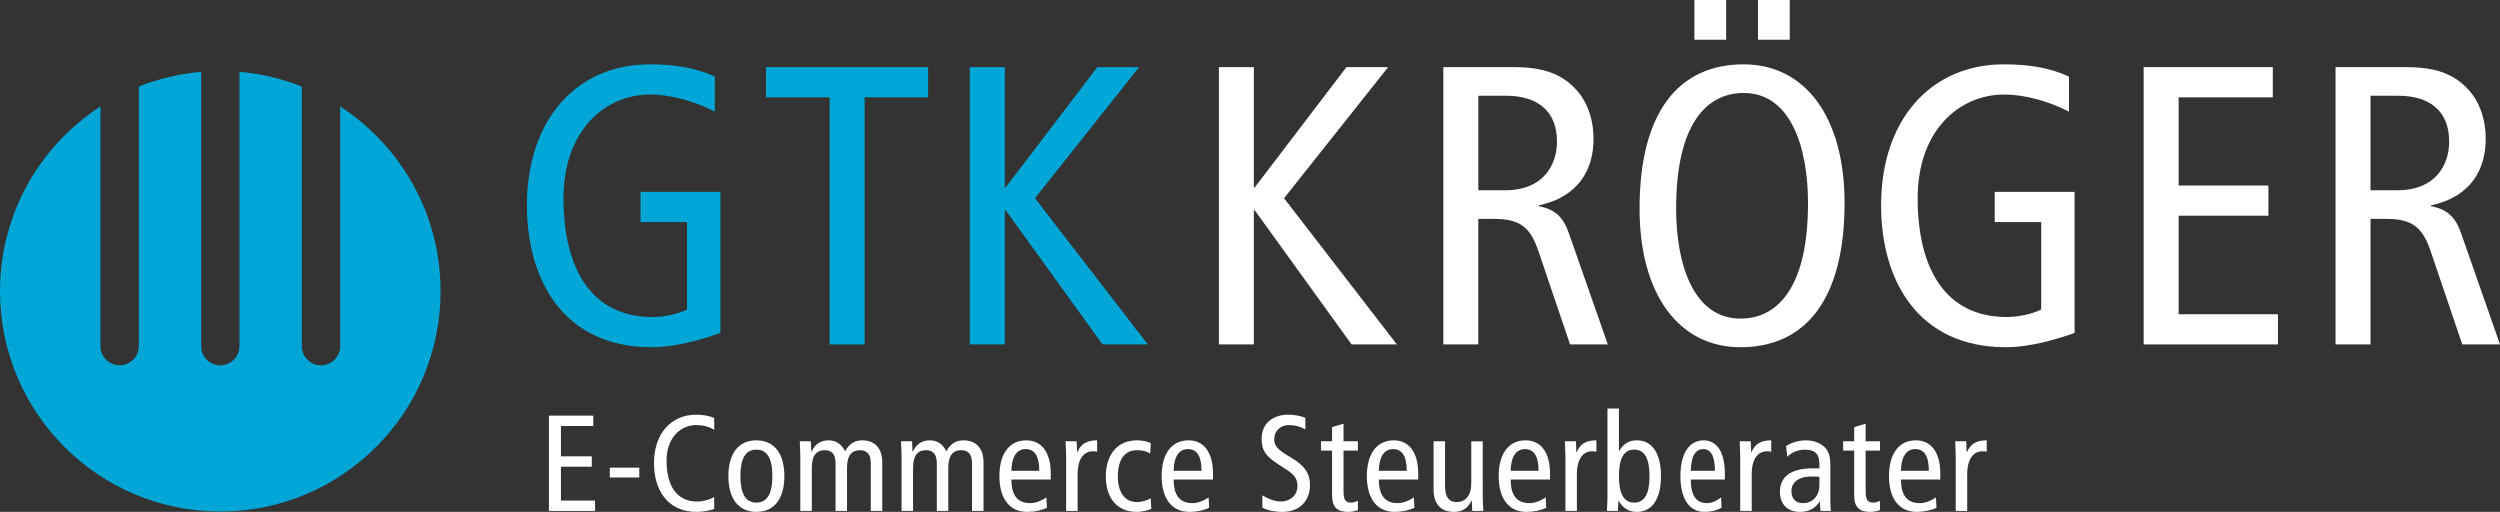
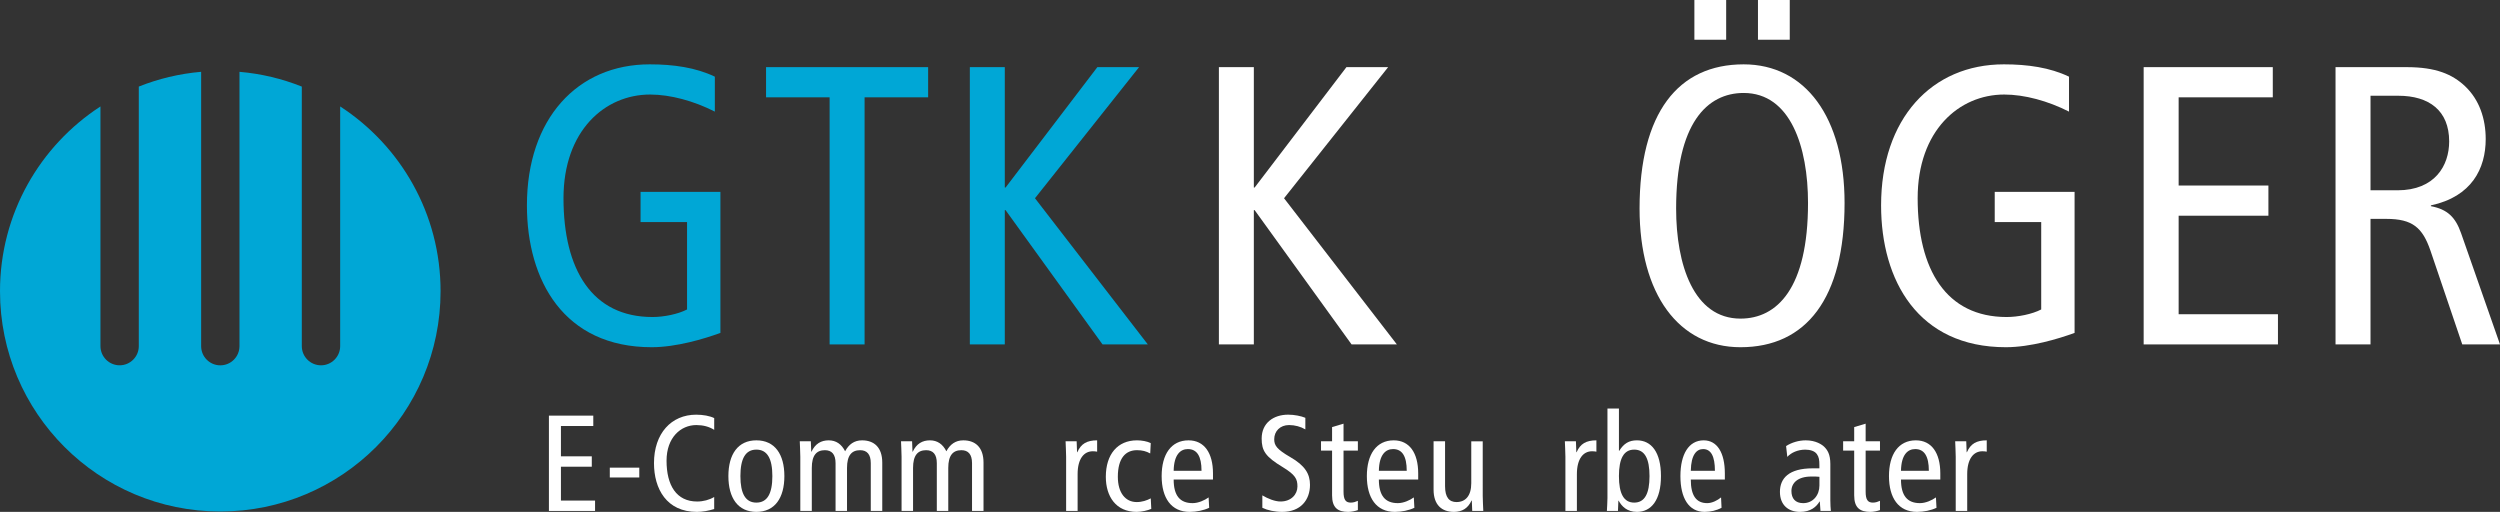
<svg xmlns="http://www.w3.org/2000/svg" version="1.1" id="Ebene_1" x="0px" y="0px" width="161.081px" height="32.982px" viewBox="0 0 161.081 32.982" enable-background="new 0 0 161.081 32.982" xml:space="preserve">
  <rect x="0" y="0" width="161.081" height="32.982" fill="#333333" stroke="none" />
  <path fill="#00A7D6" d="M46.417,21.45c-1.049,0.383-2.841,0.922-4.429,0.922c-5.656,0-8.037-4.301-8.037-9.138  c0-5.581,3.252-9.088,7.909-9.088c1.536,0,2.969,0.204,4.199,0.794v2.252c-1.358-0.69-2.867-1.101-4.173-1.101  c-2.917,0-5.579,2.33-5.579,6.681c0,4.608,1.843,7.654,5.734,7.654c0.716,0,1.637-0.179,2.227-0.487v-5.63h-2.995v-1.945h5.145  V21.45z" />
  <polygon fill="#00A7D6" points="53.454,6.271 49.359,6.271 49.359,4.326 59.802,4.326 59.802,6.271 55.707,6.271 55.707,22.192   53.454,22.192 " />
  <polygon fill="#00A7D6" points="62.489,4.326 64.741,4.326 64.741,12.082 64.792,12.082 70.705,4.326 73.393,4.326 66.686,12.773   73.957,22.192 71.039,22.192 64.792,13.54 64.741,13.54 64.741,22.192 62.489,22.192 " />
  <polygon fill="#FFFFFF" points="78.536,4.326 80.788,4.326 80.788,12.082 80.84,12.082 86.754,4.326 89.441,4.326 82.734,12.773   90.004,22.192 87.086,22.192 80.84,13.54 80.788,13.54 80.788,22.192 78.536,22.192 " />
-   <path fill="#FFFFFF" d="M95.251,12.261h1.74c2.407,0,3.329-1.588,3.329-3.148c0-1.997-1.305-2.944-3.277-2.944h-1.791V12.261z   M92.997,4.326h4.582c1.894,0,2.944,0.46,3.763,1.228c0.922,0.87,1.331,2.099,1.331,3.405c0,1.894-0.896,3.711-3.532,4.274v0.051  c1.074,0.204,1.586,0.717,1.945,1.741l2.508,7.167h-2.431l-2.049-6.041c-0.511-1.484-1.152-2.048-2.841-2.048h-1.022v8.088h-2.254  V4.326z" />
  <path fill="#FFFFFF" d="M113.27,0h2.048v2.56h-2.048V0z M109.173,0h2.048v2.56h-2.048V0z M112.144,20.529  c2.354,0,4.351-1.945,4.351-7.449c0-3.608-1.126-7.09-4.146-7.09c-2.354,0-4.352,1.945-4.352,7.448  C107.996,17.047,109.124,20.529,112.144,20.529 M112.348,4.146c3.968,0,6.502,3.404,6.502,8.933c0,6.169-2.484,9.293-6.707,9.293  c-3.968,0-6.502-3.405-6.502-8.935C105.642,7.269,108.125,4.146,112.348,4.146" />
  <path fill="#FFFFFF" d="M133.67,21.45c-1.049,0.383-2.841,0.922-4.428,0.922c-5.659,0-8.039-4.301-8.039-9.138  c0-5.581,3.252-9.088,7.909-9.088c1.536,0,2.969,0.204,4.199,0.794v2.252c-1.358-0.69-2.867-1.101-4.173-1.101  c-2.918,0-5.579,2.33-5.579,6.681c0,4.608,1.842,7.654,5.734,7.654c0.716,0,1.637-0.179,2.227-0.487v-5.63h-2.995v-1.945h5.145  V21.45z" />
  <polygon fill="#FFFFFF" points="138.121,4.326 146.441,4.326 146.441,6.271 140.375,6.271 140.375,11.954 146.159,11.954   146.159,13.899 140.375,13.899 140.375,20.247 146.774,20.247 146.774,22.192 138.121,22.192 " />
  <path fill="#FFFFFF" d="M152.737,12.261h1.74c2.407,0,3.329-1.588,3.329-3.148c0-1.997-1.305-2.944-3.277-2.944h-1.791V12.261z   M150.484,4.326h4.582c1.894,0,2.944,0.46,3.763,1.228c0.922,0.87,1.331,2.099,1.331,3.405c0,1.894-0.896,3.711-3.532,4.274v0.051  c1.074,0.204,1.586,0.717,1.945,1.741l2.508,7.167h-2.431l-2.049-6.041c-0.511-1.484-1.152-2.048-2.841-2.048h-1.022v8.088h-2.254  V4.326z" />
  <path fill="#00A7D6" d="M21.918,6.858v15.443c0,0.683-0.554,1.237-1.235,1.237c-0.683,0-1.237-0.554-1.237-1.237V5.579  c-1.26-0.503-2.607-0.831-4.016-0.951v17.674c0,0.683-0.552,1.237-1.235,1.237c-0.683,0-1.235-0.554-1.235-1.237V4.627  c-1.409,0.121-2.756,0.449-4.017,0.951v16.722c0,0.683-0.552,1.237-1.235,1.237c-0.682,0-1.235-0.554-1.235-1.237V6.858  C2.577,9.389,0,13.774,0,18.764c0,7.84,6.355,14.193,14.194,14.193c7.838,0,14.193-6.353,14.193-14.193  C28.388,13.774,25.812,9.389,21.918,6.858" />
  <g>
    <path fill="#FFFFFF" d="M35.368,26.78h2.859v0.669h-2.085v1.953h1.988v0.669h-1.988v2.182h2.199v0.669h-2.973V26.78z" />
    <path fill="#FFFFFF" d="M39.291,30.132h1.9v0.633h-1.9V30.132z" />
    <path fill="#FFFFFF" d="M46.019,32.798c-0.369,0.114-0.757,0.184-1.118,0.184c-1.944,0-2.763-1.478-2.763-3.14   c0-1.919,1.118-3.123,2.718-3.123c0.44,0,0.881,0.079,1.162,0.22v0.757c-0.334-0.211-0.721-0.308-1.152-0.308   c-1.003,0-1.919,0.801-1.919,2.296c0,1.584,0.633,2.63,1.971,2.63c0.395,0,0.783-0.105,1.099-0.291V32.798z" />
    <path fill="#FFFFFF" d="M48.735,28.372c1.189,0,1.804,0.898,1.804,2.305c0,1.408-0.616,2.305-1.804,2.305   c-1.187,0-1.803-0.897-1.803-2.305C46.932,29.27,47.548,28.372,48.735,28.372z M48.735,32.384c0.704,0,1.03-0.581,1.03-1.708   s-0.326-1.706-1.03-1.706c-0.703,0-1.029,0.58-1.029,1.706S48.032,32.384,48.735,32.384z" />
    <path fill="#FFFFFF" d="M51.565,29.401c0-0.325-0.026-0.65-0.034-0.968h0.713l0.026,0.669h0.018c0.237-0.51,0.616-0.73,1.108-0.73   c0.476,0,0.827,0.247,1.056,0.704c0.238-0.44,0.58-0.704,1.091-0.704c0.774,0,1.303,0.449,1.303,1.434v3.115h-0.74v-3.079   c0-0.572-0.247-0.835-0.686-0.835c-0.546,0-0.845,0.334-0.845,1.143v2.771h-0.738v-3.079c0-0.572-0.247-0.835-0.687-0.835   c-0.545,0-0.844,0.334-0.844,1.143v2.771h-0.74V29.401z" />
    <path fill="#FFFFFF" d="M58.089,29.401c0-0.325-0.026-0.65-0.034-0.968h0.713l0.026,0.669h0.018c0.237-0.51,0.616-0.73,1.108-0.73   c0.476,0,0.827,0.247,1.056,0.704c0.238-0.44,0.58-0.704,1.091-0.704c0.774,0,1.303,0.449,1.303,1.434v3.115h-0.74v-3.079   c0-0.572-0.247-0.835-0.686-0.835c-0.546,0-0.845,0.334-0.845,1.143v2.771h-0.738v-3.079c0-0.572-0.247-0.835-0.687-0.835   c-0.545,0-0.844,0.334-0.844,1.143v2.771h-0.74V29.401z" />
-     <path fill="#FFFFFF" d="M65.168,30.896c0,1.039,0.405,1.522,1.223,1.522c0.369,0,0.774-0.184,1.029-0.369l0.036,0.669   c-0.352,0.167-0.81,0.264-1.259,0.264c-1.187,0-1.803-0.897-1.803-2.305c0-1.407,0.616-2.305,1.733-2.305   c1.012,0,1.575,0.81,1.575,2.13v0.395H65.168z M66.963,30.333c0-0.932-0.29-1.398-0.88-1.398c-0.475,0-0.897,0.352-0.915,1.398   H66.963z" />
    <path fill="#FFFFFF" d="M68.692,29.401c0-0.325-0.026-0.65-0.034-0.968h0.713l0.026,0.704h0.018   c0.237-0.546,0.616-0.765,1.276-0.765v0.73c-0.088-0.017-0.185-0.026-0.282-0.026c-0.572,0-0.976,0.493-0.976,1.47v2.375h-0.74   V29.401z" />
    <path fill="#FFFFFF" d="M74.111,29.217c-0.255-0.141-0.51-0.211-0.854-0.211c-0.721,0-1.232,0.5-1.232,1.715   c0,1.038,0.493,1.628,1.214,1.628c0.352,0,0.651-0.105,0.907-0.238l0.034,0.677c-0.22,0.097-0.616,0.194-0.941,0.194   c-1.337,0-1.988-0.994-1.988-2.261c0-1.451,0.757-2.349,2.006-2.349c0.308,0,0.651,0.061,0.889,0.177L74.111,29.217z" />
    <path fill="#FFFFFF" d="M75.622,30.896c0,1.039,0.405,1.522,1.223,1.522c0.369,0,0.774-0.184,1.029-0.369l0.036,0.669   c-0.352,0.167-0.81,0.264-1.259,0.264c-1.187,0-1.803-0.897-1.803-2.305c0-1.407,0.616-2.305,1.733-2.305   c1.012,0,1.575,0.81,1.575,2.13v0.395H75.622z M77.417,30.333c0-0.932-0.29-1.398-0.88-1.398c-0.475,0-0.897,0.352-0.915,1.398   H77.417z" />
    <path fill="#FFFFFF" d="M84.107,27.668c-0.291-0.175-0.669-0.281-1.048-0.281c-0.58,0-0.958,0.396-0.958,0.915   c0,0.396,0.158,0.642,1.038,1.152c0.949,0.546,1.267,1.082,1.267,1.786c0,0.976-0.607,1.742-1.786,1.742   c-0.493,0-0.959-0.105-1.284-0.264v-0.801c0.351,0.212,0.808,0.396,1.169,0.396c0.696,0,1.092-0.466,1.092-0.968   c0-0.475-0.124-0.747-0.951-1.249c-1.108-0.669-1.354-1.048-1.354-1.839c0-1.012,0.774-1.539,1.706-1.539   c0.405,0,0.835,0.088,1.109,0.202V27.668z" />
    <path fill="#FFFFFF" d="M87.491,32.868c-0.175,0.061-0.422,0.114-0.624,0.114c-0.677,0-1.038-0.272-1.038-1.065v-2.885h-0.713   v-0.599h0.713v-0.915l0.738-0.22v1.135h0.924v0.599h-0.924v2.648c0,0.51,0.132,0.704,0.466,0.704c0.185,0,0.316-0.054,0.458-0.115   V32.868z" />
    <path fill="#FFFFFF" d="M88.844,30.896c0,1.039,0.405,1.522,1.223,1.522c0.369,0,0.774-0.184,1.029-0.369l0.036,0.669   c-0.352,0.167-0.81,0.264-1.259,0.264c-1.187,0-1.803-0.897-1.803-2.305c0-1.407,0.616-2.305,1.733-2.305   c1.012,0,1.575,0.81,1.575,2.13v0.395H88.844z M90.639,30.333c0-0.932-0.289-1.398-0.88-1.398c-0.475,0-0.897,0.352-0.915,1.398   H90.639z" />
    <path fill="#FFFFFF" d="M95.536,31.953c0,0.325,0.027,0.651,0.036,0.968h-0.713l-0.026-0.669h-0.018   c-0.237,0.51-0.616,0.73-1.135,0.73c-0.783,0-1.311-0.449-1.311-1.434v-3.115h0.74v2.895c0,0.713,0.264,1.021,0.738,1.021   c0.581,0,0.951-0.405,0.951-1.214v-2.701h0.738V31.953z" />
-     <path fill="#FFFFFF" d="M97.338,30.896c0,1.039,0.405,1.522,1.223,1.522c0.369,0,0.774-0.184,1.029-0.369l0.036,0.669   c-0.352,0.167-0.81,0.264-1.259,0.264c-1.187,0-1.803-0.897-1.803-2.305c0-1.407,0.616-2.305,1.733-2.305   c1.012,0,1.575,0.81,1.575,2.13v0.395H97.338z M99.133,30.333c0-0.932-0.289-1.398-0.88-1.398c-0.475,0-0.897,0.352-0.915,1.398   H99.133z" />
    <path fill="#FFFFFF" d="M100.862,29.401c0-0.325-0.026-0.65-0.034-0.968h0.713l0.026,0.704h0.018   c0.237-0.546,0.616-0.765,1.275-0.765v0.73c-0.087-0.017-0.184-0.026-0.281-0.026c-0.572,0-0.976,0.493-0.976,1.47v2.375h-0.74   V29.401z" />
    <path fill="#FFFFFF" d="M103.572,26.322h0.74v2.727h0.017c0.299-0.475,0.633-0.677,1.143-0.677c0.924,0,1.548,0.757,1.548,2.305   c0,1.548-0.624,2.305-1.548,2.305c-0.65,0-0.985-0.369-1.179-0.721h-0.017l-0.027,0.66h-0.713c0.01-0.272,0.036-0.554,0.036-0.827   V26.322z M105.297,32.384c0.677,0,0.985-0.581,0.985-1.708s-0.308-1.706-0.985-1.706s-0.985,0.58-0.985,1.706   S104.62,32.384,105.297,32.384z" />
    <path fill="#FFFFFF" d="M108.942,30.896c0,1.039,0.35,1.522,1.059,1.522c0.32,0,0.67-0.184,0.891-0.369l0.031,0.669   c-0.305,0.167-0.701,0.264-1.089,0.264c-1.028,0-1.561-0.897-1.561-2.305c0-1.407,0.533-2.305,1.5-2.305   c0.876,0,1.363,0.81,1.363,2.13v0.395H108.942z M110.496,30.333c0-0.932-0.251-1.398-0.761-1.398c-0.411,0-0.776,0.352-0.792,1.398   H110.496z" />
-     <path fill="#FFFFFF" d="M112.126,29.401c0-0.325-0.026-0.65-0.034-0.968h0.713l0.026,0.704h0.018   c0.237-0.546,0.616-0.765,1.275-0.765v0.73c-0.087-0.017-0.184-0.026-0.281-0.026c-0.572,0-0.976,0.493-0.976,1.47v2.375h-0.74   V29.401z" />
    <path fill="#FFFFFF" d="M115.082,28.741c0.369-0.237,0.827-0.369,1.267-0.369c0.66,0,1.055,0.282,1.196,0.422   c0.194,0.194,0.388,0.466,0.388,1.1v2.341c0,0.264,0.017,0.527,0.034,0.686h-0.669l-0.044-0.607h-0.017   c-0.202,0.343-0.572,0.669-1.259,0.669c-0.738,0-1.293-0.431-1.293-1.293c0-0.871,0.572-1.514,2.111-1.514h0.432v-0.202   c0-0.334-0.027-0.527-0.167-0.721c-0.15-0.202-0.44-0.281-0.748-0.281c-0.458,0-0.898,0.184-1.153,0.466L115.082,28.741z    M117.229,30.721c-0.132-0.017-0.316-0.017-0.519-0.017c-0.871,0-1.284,0.413-1.284,0.932c0,0.475,0.245,0.783,0.756,0.783   c0.643,0,1.048-0.519,1.048-1.135V30.721z" />
    <path fill="#FFFFFF" d="M121.132,32.868c-0.175,0.061-0.422,0.114-0.624,0.114c-0.677,0-1.038-0.272-1.038-1.065v-2.885h-0.713   v-0.599h0.713v-0.915l0.738-0.22v1.135h0.924v0.599h-0.924v2.648c0,0.51,0.132,0.704,0.466,0.704c0.185,0,0.316-0.054,0.458-0.115   V32.868z" />
    <path fill="#FFFFFF" d="M122.485,30.896c0,1.039,0.405,1.522,1.223,1.522c0.369,0,0.774-0.184,1.029-0.369l0.036,0.669   c-0.352,0.167-0.81,0.264-1.259,0.264c-1.187,0-1.803-0.897-1.803-2.305c0-1.407,0.616-2.305,1.733-2.305   c1.012,0,1.575,0.81,1.575,2.13v0.395H122.485z M124.28,30.333c0-0.932-0.289-1.398-0.88-1.398c-0.475,0-0.897,0.352-0.915,1.398   H124.28z" />
    <path fill="#FFFFFF" d="M126.011,29.401c0-0.325-0.026-0.65-0.034-0.968h0.713l0.026,0.704h0.018   c0.237-0.546,0.616-0.765,1.276-0.765v0.73c-0.088-0.017-0.185-0.026-0.282-0.026c-0.572,0-0.976,0.493-0.976,1.47v2.375h-0.74   V29.401z" />
  </g>
  <g>
</g>
  <g>
</g>
  <g>
</g>
  <g>
</g>
  <g>
</g>
  <g>
</g>
</svg>